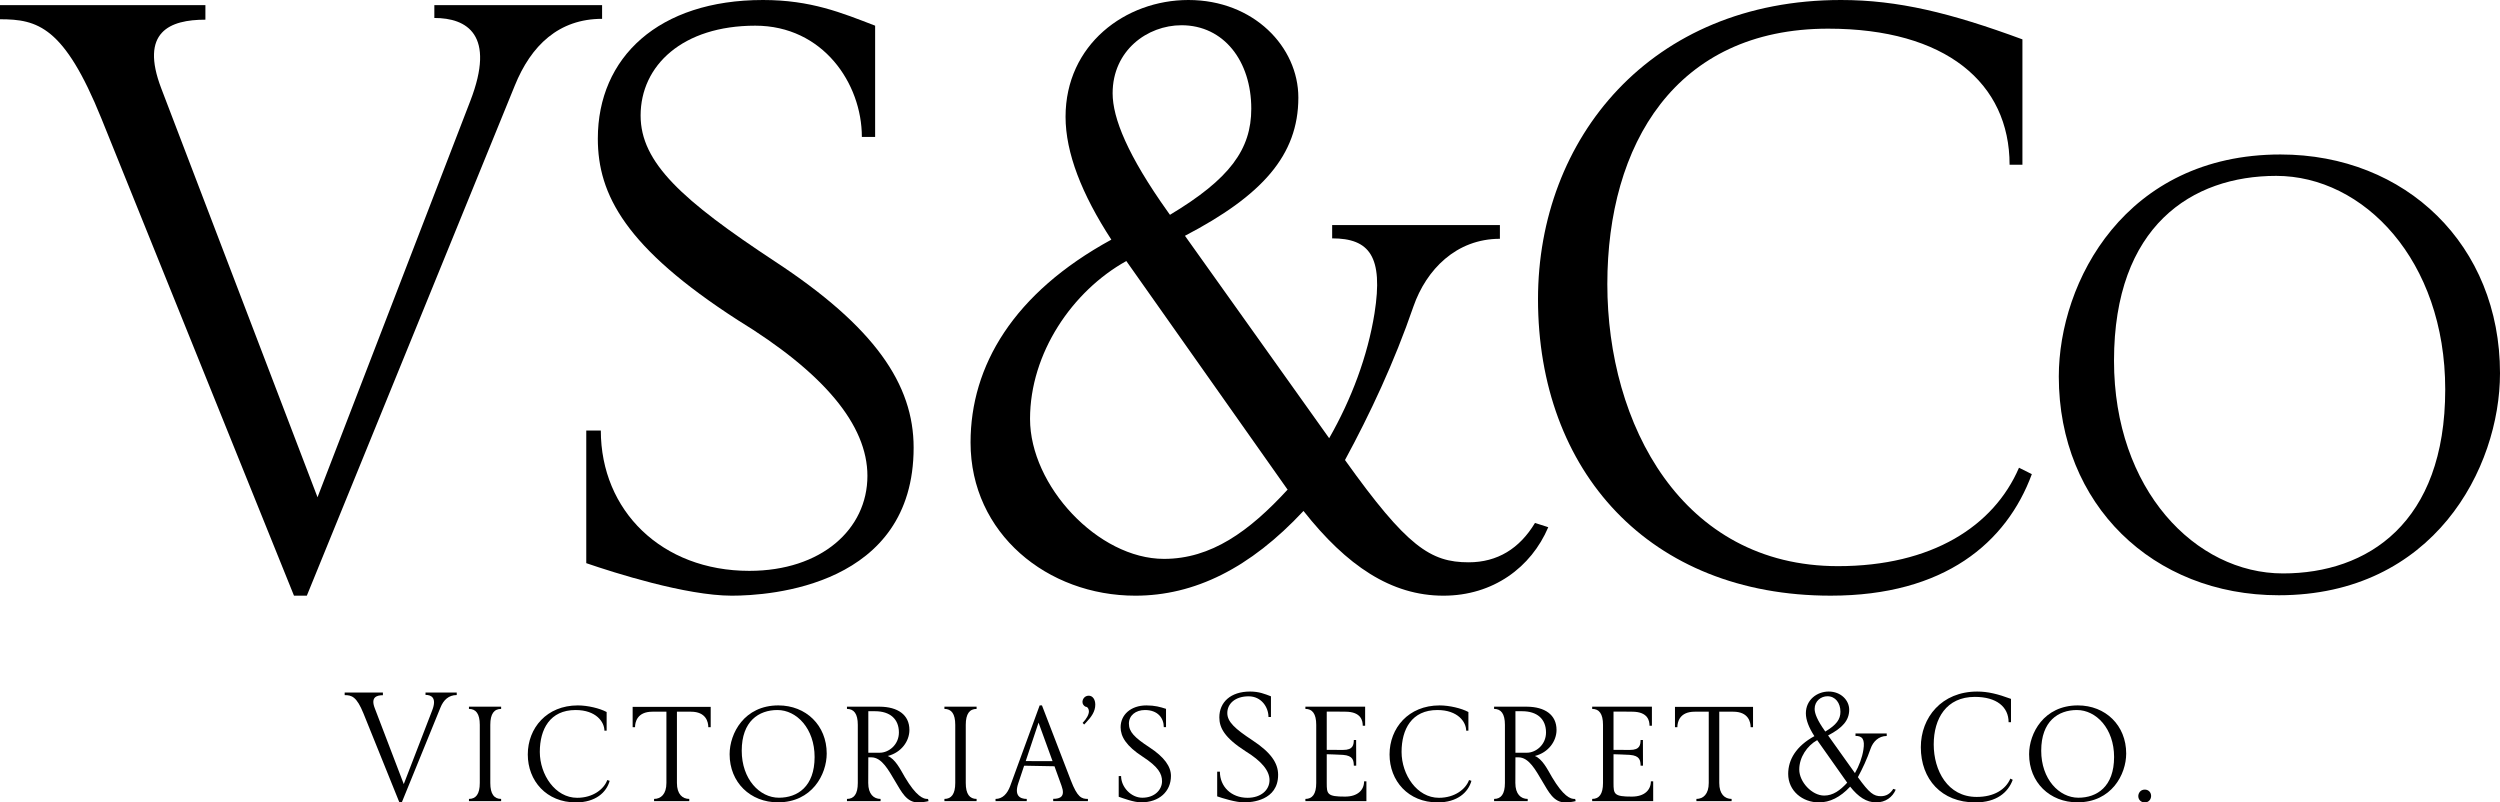
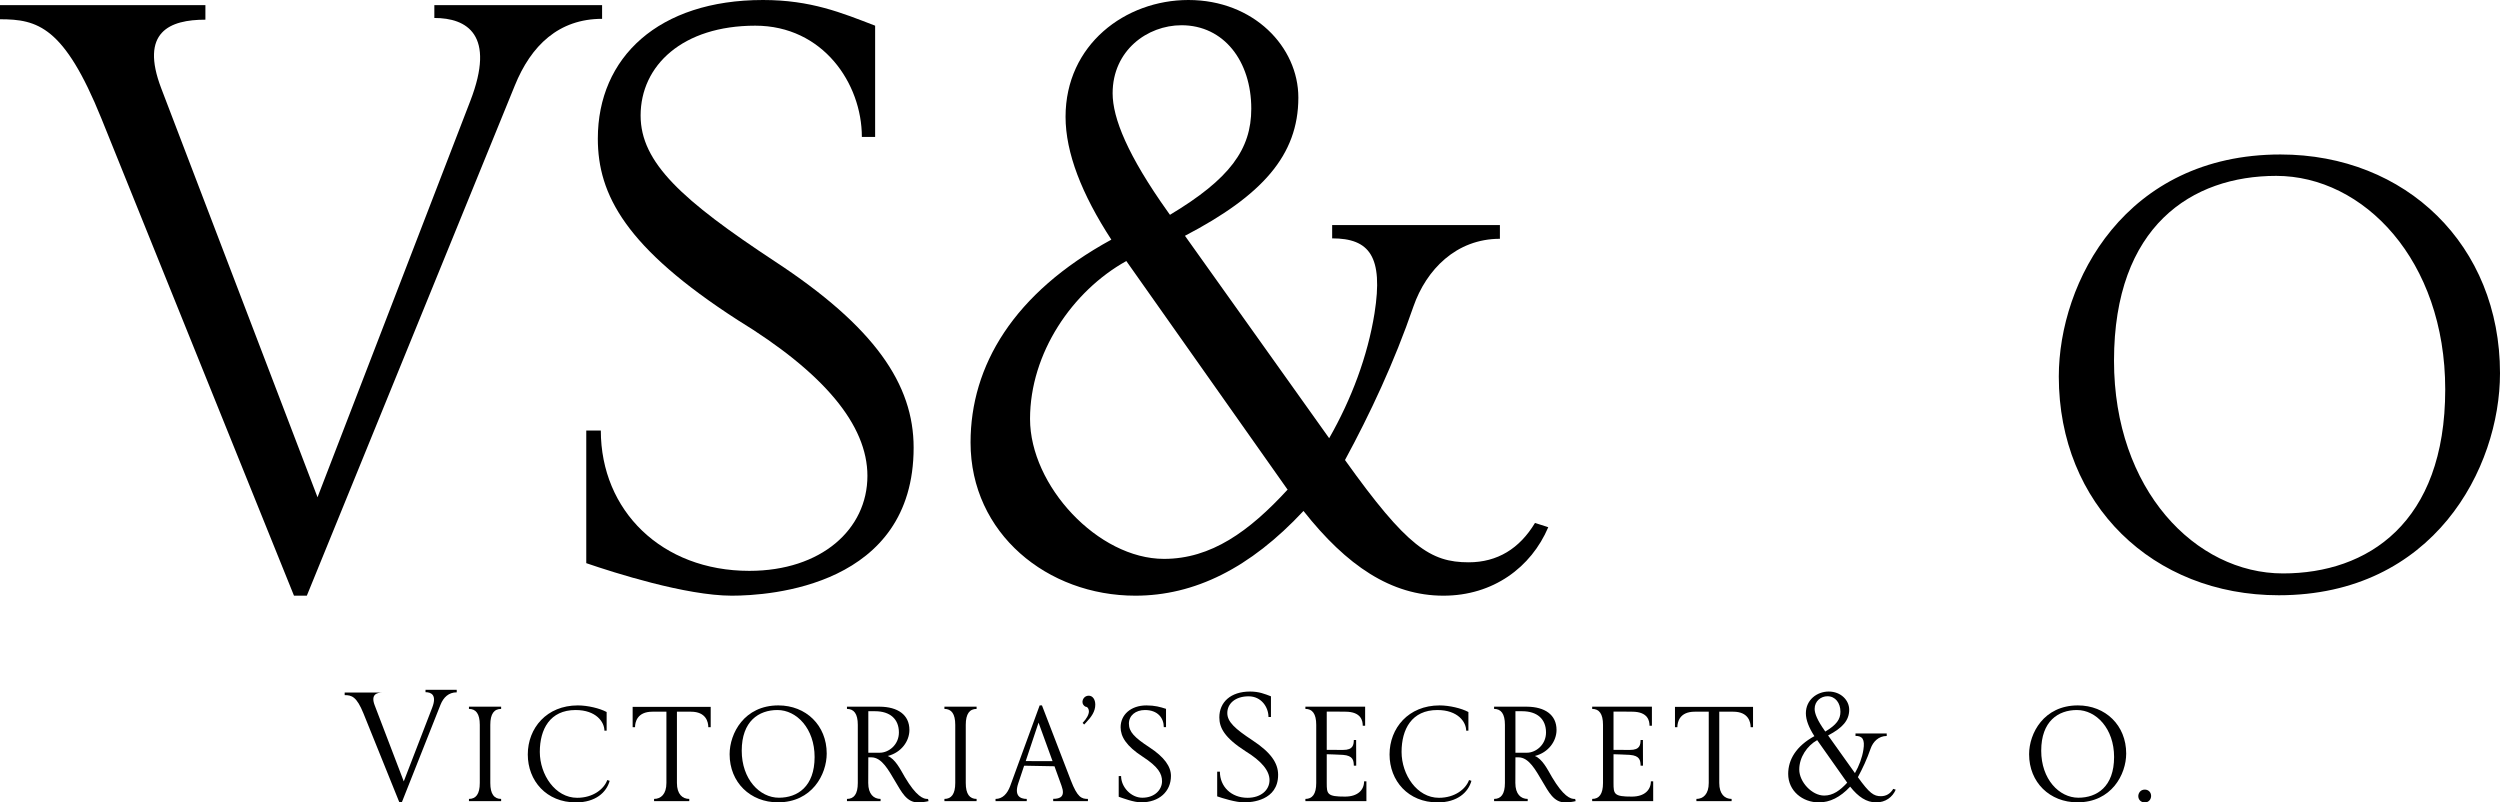
<svg xmlns="http://www.w3.org/2000/svg" version="1.1" id="Layer_1" x="0px" y="0px" viewBox="0 0 576 184.877" style="enable-background:new 0 0 576 184.877;" xml:space="preserve">
  <g>
    <g>
      <path d="M70.693,137.245h-2.958L23.367,27.311C14.789,6.113,8.677,4.437,0,4.437    V1.183h47.326v3.352c-8.183,0-15.184,2.76-10.155,15.874l35.986,94.159    l35.199-91.299c5.916-15.283-0.789-19.128-8.283-19.128v-2.957h38.65v3.155    c-9.958,0-16.366,6.113-20.114,15.381L70.693,137.245z" />
      <path d="M135.076,129.752V99.187h3.353c0,18.437,14,32.339,34.212,32.339    c16.565,0,27.212-9.564,27.212-21.888c0-11.733-10.056-23.761-29.873-35.889    c-25.833-16.663-32.241-28.889-32.241-41.805C137.739,13.212,151.74,0,175.797,0    c11.043,0,18.142,2.958,25.833,5.916V31.551h-3.057    c0-12.325-8.973-25.635-24.551-25.635c-16.761,0-26.424,9.169-26.424,20.705    c0,10.846,9.564,19.522,30.959,33.621c22.973,15.086,31.945,28.297,31.945,42.889    c0,31.945-33.128,34.114-41.903,34.114    C158.05,137.245,141.387,131.921,135.076,129.752z" />
      <path d="M223.616,101.948c0-17.648,9.859-34.41,32.438-46.734    c-6.804-10.451-10.55-20.015-10.55-28.297C245.505,10.254,259.308,0,273.802,0    c15.086,0,25.339,10.846,25.339,22.48c0,13.31-8.38,22.579-26.127,31.847    l33.227,46.636c5.127-8.972,8.873-18.93,10.45-28.79    c2.071-13.113-1.183-17.254-9.761-17.254v-3.057h38.65v3.155    c-10.057,0-16.959,7.099-19.917,15.578c-4.437,12.916-10.056,24.846-15.775,35.395    c14.296,20.015,19.719,23.564,28.494,23.564c6.606,0,11.732-3.155,15.283-9.071    l3.057,0.986c-3.944,9.268-12.719,15.775-24.157,15.775    c-12.028,0-22.282-6.902-32.24-19.522c-12.325,13.212-25.142,19.522-38.749,19.522    C241.364,137.245,223.616,122.949,223.616,101.948z M268.181,128.766    c10.846,0,19.621-6.31,28.495-15.972l-0.1-0.099l-37.071-52.552    c-12.423,6.902-22.184,21.198-22.184,36.382    C237.321,111.906,252.998,128.766,268.181,128.766z M269.562,49.495    c13.804-8.282,18.733-15.085,18.733-24.452c0-10.944-6.31-19.226-16.071-19.226    c-7.888,0-15.874,5.817-15.874,15.677c0,5.718,3.451,14.296,12.719,27.311    L269.562,49.495z" />
-       <path d="M354.356,68.918C354.356,31.945,380.288,0,424.162,0    c13.114,0,25.24,2.958,41.805,9.071v28.888h-2.958    c0-18.832-14.69-31.354-41.804-31.354c-35.199,0-50.876,26.719-50.876,58.862    c0,32.241,17.156,64.974,53.143,64.974c21.593,0,35.889-9.169,41.705-22.677    l2.958,1.478c-5.816,15.775-20.114,28.001-46.34,28.001    C379.991,137.245,354.356,108.554,354.356,68.918z" />
      <path d="M474.348,86.764c0-21.888,15.38-51.171,51.072-51.171    C554.309,35.593,576,56.496,576,85.975c0,21.888-15.283,51.171-50.974,51.171    C496.039,137.147,474.348,116.244,474.348,86.764z M563.38,89.722    c0-29.776-18.832-49.2-38.946-49.2c-19.423,0-37.367,11.536-37.367,42.593    c0,29.677,18.733,49.003,38.944,49.003    C545.436,132.118,563.38,120.583,563.38,89.722z" />
    </g>
    <g>
-       <path d="M92.57,184.877h-0.551l-8.258-20.461c-1.597-3.946-2.734-4.257-4.349-4.257    v-0.606h8.808v0.624c-1.523,0-2.826,0.514-1.89,2.955l6.698,17.525l6.552-16.993    c1.101-2.844-0.147-3.56-1.542-3.56v-0.551h7.193v0.587    c-1.853,0-3.046,1.138-3.743,2.863L92.57,184.877z" />
+       <path d="M92.57,184.877h-0.551l-8.258-20.461c-1.597-3.946-2.734-4.257-4.349-4.257    v-0.606h8.808c-1.523,0-2.826,0.514-1.89,2.955l6.698,17.525l6.552-16.993    c1.101-2.844-0.147-3.56-1.542-3.56v-0.551h7.193v0.587    c-1.853,0-3.046,1.138-3.743,2.863L92.57,184.877z" />
      <path d="M108.047,184.584v-0.514c1.597,0,2.497-1.101,2.497-3.67v-13.396    c0-2.57-0.9-3.671-2.497-3.671v-0.514h7.414v0.514    c-1.597,0-2.496,1.101-2.496,3.671v13.396c0,2.569,0.899,3.67,2.496,3.67v0.514    H108.047z" />
      <path d="M132.687,184.877c-6.789,0-11.084-4.973-11.084-11.047    c0-6.092,4.368-11.304,11.524-11.304c2.258,0,5.047,0.661,6.644,1.523v4.294    h-0.514c0-1.964-1.872-4.753-6.643-4.753c-5.891,0-8.24,4.405-8.24,9.653    c0,5.23,3.542,10.57,8.606,10.57c3.652,0,6.185-2,6.937-4.092l0.551,0.184    C139.734,182.565,137.22,184.877,132.687,184.877z" />
      <path d="M150.697,184.584v-0.514c1.579,0,2.845-1.101,2.845-3.67v-16.424h-3.23    c-3.505,0-4,2.404-4,3.578h-0.551v-4.698h17.984v4.698h-0.551    c0-1.174-0.495-3.578-4-3.578h-3.23v16.424c0,2.569,1.266,3.67,2.845,3.67    v0.514H150.697z" />
      <path d="M168.104,173.775c0-4.808,3.377-11.249,11.231-11.249    c6.368,0,11.139,4.588,11.139,11.084c0,4.808-3.377,11.249-11.231,11.249    C172.876,184.859,168.104,180.271,168.104,173.775z M187.685,174.417    c0-6.551-4.129-10.827-8.571-10.827c-4.276,0-8.22,2.551-8.22,9.377    c0,6.551,4.128,10.827,8.57,10.827C183.739,183.795,187.685,181.244,187.685,174.417z    " />
      <path d="M206.262,180.033c-1.541-2.587-3.082-5.542-5.505-5.542h-0.698l-0.018,5.909    c0,2.569,1.266,3.67,2.844,3.67v0.514h-7.743v-0.514    c1.597,0,2.496-1.101,2.496-3.67v-13.396c0-2.57-0.899-3.671-2.496-3.671v-0.514    h7.561c4.11,0.037,6.826,1.836,6.826,5.359c0,2.569-1.835,5.193-4.991,6.001    c1.706,0.679,2.844,2.955,3.963,4.9c2.55,4.294,4.221,5.102,5.322,4.991    l0.111,0.514c-0.625,0.165-1.634,0.293-2.441,0.293    C208.869,184.877,207.694,182.419,206.262,180.033z M207.107,168.765    c0-3.12-2.054-4.9-5.505-4.9h-1.542v9.561h2.643    C204.777,173.426,207.107,171.591,207.107,168.765z" />
      <path d="M217.594,184.584v-0.514c1.597,0,2.497-1.101,2.497-3.67v-13.396    c0-2.57-0.9-3.671-2.497-3.671v-0.514h7.414v0.514    c-1.597,0-2.496,1.101-2.496,3.671v13.396c0,2.569,0.899,3.67,2.496,3.67v0.514    H217.594z" />
      <path d="M242.656,184.584v-0.532c1.653,0,2.826-0.532,1.927-2.991l-1.632-4.514    l-6.992-0.129l-1.34,4.019c-0.954,2.826,0.312,3.634,1.946,3.634v0.514h-7.193    v-0.514c1.632,0,2.734-1.229,3.376-2.973l6.79-18.572h0.532l6.644,17.25    c1.523,3.946,2.459,4.294,3.946,4.294v0.514H242.656z M242.51,175.372    l-3.23-8.882l-2.954,8.863L242.51,175.372z" />
      <path d="M249.436,166.563c0.955-1.009,1.45-1.964,1.45-2.661    c0-0.441-0.238-1.065-0.752-1.065c-0.403-0.184-0.734-0.587-0.734-1.101    c0-0.642,0.496-1.449,1.45-1.449c0.881,0,1.505,0.826,1.505,2.074    c0,1.56-0.899,2.826-2.146,4.129l-0.422,0.44L249.436,166.563z" />
      <path d="M257.749,183.575v-4.771h0.55c0,2.533,2.294,4.991,4.882,4.991    c3.01,0,4.551-1.982,4.551-3.78c0-1.762-0.862-3.34-4.477-5.689    c-3.744-2.422-5.065-4.606-5.065-6.771c0-2.844,2.312-5.028,5.946-5.028    c1.945,0,3.156,0.349,4.514,0.789v4.22h-0.514c0-2.11-1.395-3.946-4.332-3.946    c-2.165,0-3.706,1.266-3.706,3.12c0,1.908,1.284,3.212,4.698,5.45    c3.486,2.276,4.991,4.459,4.991,6.606c0,3.597-2.716,6.093-6.863,6.093    C261.198,184.859,258.794,183.923,257.749,183.575z" />
      <path d="M280.439,183.483v-5.689h0.624c0,3.432,2.606,6.019,6.368,6.019    c3.082,0,5.065-1.78,5.065-4.074c0-2.184-1.872-4.423-5.561-6.68    c-4.808-3.101-6-5.377-6-7.781c0-3.486,2.605-5.946,7.083-5.946    c2.056,0,3.377,0.55,4.809,1.101v4.771h-0.569c0-2.294-1.67-4.771-4.57-4.771    c-3.119,0-4.917,1.707-4.917,3.854c0,2.019,1.779,3.634,5.762,6.257    c4.276,2.808,5.946,5.267,5.946,7.983c0,5.946-6.166,6.349-7.799,6.349    C284.715,184.877,281.613,183.886,280.439,183.483z" />
      <path d="M300.764,184.584v-0.514c1.597,0,2.496-1.101,2.496-3.67v-13.396    c0-2.57-0.899-3.671-2.496-3.671v-0.514h13.763v4.386h-0.551    c0-1.064-0.312-3.23-4-3.23c0,0-4.295-0.055-4.295-0.018v8.809l3.744,0.018    c2.386,0.018,2.459-1.211,2.496-2.294h0.532l0.019,5.927h-0.551    c-0.037-1.156-0.11-2.312-2.496-2.496c-0.643-0.055-3.744-0.147-3.744-0.147    v6.643c0,2.514,0.111,3.138,4.221,3.119c2.937,0,4.385-1.541,4.385-3.523h0.533    v4.57H300.764z" />
      <path d="M331.237,184.877c-6.789,0-11.084-4.973-11.084-11.047    c0-6.092,4.368-11.304,11.524-11.304c2.258,0,5.047,0.661,6.644,1.523v4.294    h-0.514c0-1.964-1.872-4.753-6.643-4.753c-5.891,0-8.24,4.405-8.24,9.653    c0,5.23,3.542,10.57,8.606,10.57c3.652,0,6.185-2,6.937-4.092l0.551,0.184    C338.283,182.565,335.77,184.877,331.237,184.877z" />
      <path d="M355.359,180.033c-1.541-2.587-3.082-5.542-5.505-5.542h-0.698l-0.018,5.909    c0,2.569,1.266,3.67,2.844,3.67v0.514h-7.743v-0.514    c1.597,0,2.496-1.101,2.496-3.67v-13.396c0-2.57-0.899-3.671-2.496-3.671v-0.514    h7.561c4.11,0.037,6.826,1.836,6.826,5.359c0,2.569-1.835,5.193-4.991,6.001    c1.706,0.679,2.844,2.955,3.963,4.9c2.55,4.294,4.221,5.102,5.322,4.991    l0.111,0.514c-0.625,0.165-1.634,0.293-2.441,0.293    C357.965,184.877,356.79,182.419,355.359,180.033z M356.203,168.765    c0-3.12-2.054-4.9-5.505-4.9h-1.542v9.561h2.643    C353.873,173.426,356.203,171.591,356.203,168.765z" />
      <path d="M366.837,184.584v-0.514c1.597,0,2.496-1.101,2.496-3.67v-13.396    c0-2.57-0.899-3.671-2.496-3.671v-0.514h13.763v4.386h-0.551    c0-1.064-0.312-3.23-4-3.23c0,0-4.295-0.055-4.295-0.018v8.809    l3.744,0.018c2.386,0.018,2.459-1.211,2.496-2.294h0.532l0.019,5.927h-0.551    c-0.037-1.156-0.11-2.312-2.496-2.496c-0.643-0.055-3.744-0.147-3.744-0.147    v6.643c0,2.514,0.111,3.138,4.221,3.119c2.937,0,4.386-1.541,4.386-3.523h0.533    v4.57H366.837z" />
      <path d="M390.85,184.584v-0.514c1.579,0,2.845-1.101,2.845-3.67v-16.424h-3.23    c-3.505,0-4,2.404-4,3.578h-0.551v-4.698h17.984v4.698h-0.551    c0-1.174-0.495-3.578-4-3.578h-3.23v16.424c0,2.569,1.266,3.67,2.845,3.67    v0.514H390.85z" />
      <path d="M411.998,178.308c0-3.285,1.835-6.405,6.038-8.699    c-1.266-1.945-1.964-3.725-1.964-5.267c0-3.101,2.568-5.01,5.267-5.01    c2.808,0,4.716,2.019,4.716,4.184c0,2.478-1.56,4.202-4.862,5.927l6.184,8.68    c0.955-1.67,1.653-3.523,1.946-5.358c0.385-2.441-0.221-3.212-1.817-3.212    v-0.569h7.194v0.587c-1.872,0-3.156,1.321-3.707,2.899    c-0.825,2.404-1.871,4.625-2.936,6.588c2.661,3.725,3.67,4.386,5.304,4.386    c1.229,0,2.183-0.587,2.844-1.688l0.569,0.184    c-0.733,1.725-2.367,2.936-4.495,2.936c-2.239,0-4.148-1.284-6.001-3.633    c-2.294,2.459-4.68,3.633-7.213,3.633    C415.301,184.877,411.998,182.216,411.998,178.308z M420.294,183.299    c2.019,0,3.651-1.174,5.304-2.973l-0.019-0.018l-6.9-9.781    c-2.312,1.284-4.129,3.946-4.129,6.771    C414.549,180.161,417.467,183.299,420.294,183.299z M420.55,168.545    c2.57-1.541,3.486-2.807,3.486-4.551c0-2.037-1.174-3.578-2.99-3.578    c-1.469,0-2.955,1.083-2.955,2.918c0,1.065,0.642,2.661,2.367,5.084    L420.55,168.545z" />
-       <path d="M442.558,172.16c0-6.882,4.826-12.827,12.992-12.827    c2.441,0,4.698,0.55,7.781,1.688v5.377h-0.551c0-3.505-2.734-5.836-7.781-5.836    c-6.551,0-9.469,4.973-9.469,10.956c0,6.001,3.193,12.093,9.891,12.093    c4.019,0,6.681-1.707,7.763-4.221l0.55,0.275    c-1.083,2.936-3.743,5.211-8.624,5.211    C447.329,184.877,442.558,179.537,442.558,172.16z" />
      <path d="M467.505,173.775c0-4.808,3.377-11.249,11.231-11.249    c6.368,0,11.139,4.588,11.139,11.084c0,4.808-3.377,11.249-11.231,11.249    C472.277,184.859,467.505,180.271,467.505,173.775z M487.086,174.417    c0-6.551-4.129-10.827-8.571-10.827c-4.276,0-8.22,2.551-8.22,9.377    c0,6.551,4.128,10.827,8.569,10.827C483.141,183.795,487.086,181.244,487.086,174.417    z" />
      <path d="M492.661,183.428c0-0.643,0.458-1.505,1.505-1.505    c0.844,0,1.45,0.624,1.45,1.468c0,0.661-0.441,1.486-1.469,1.486    C493.303,184.877,492.661,184.272,492.661,183.428z" />
    </g>
  </g>
</svg>